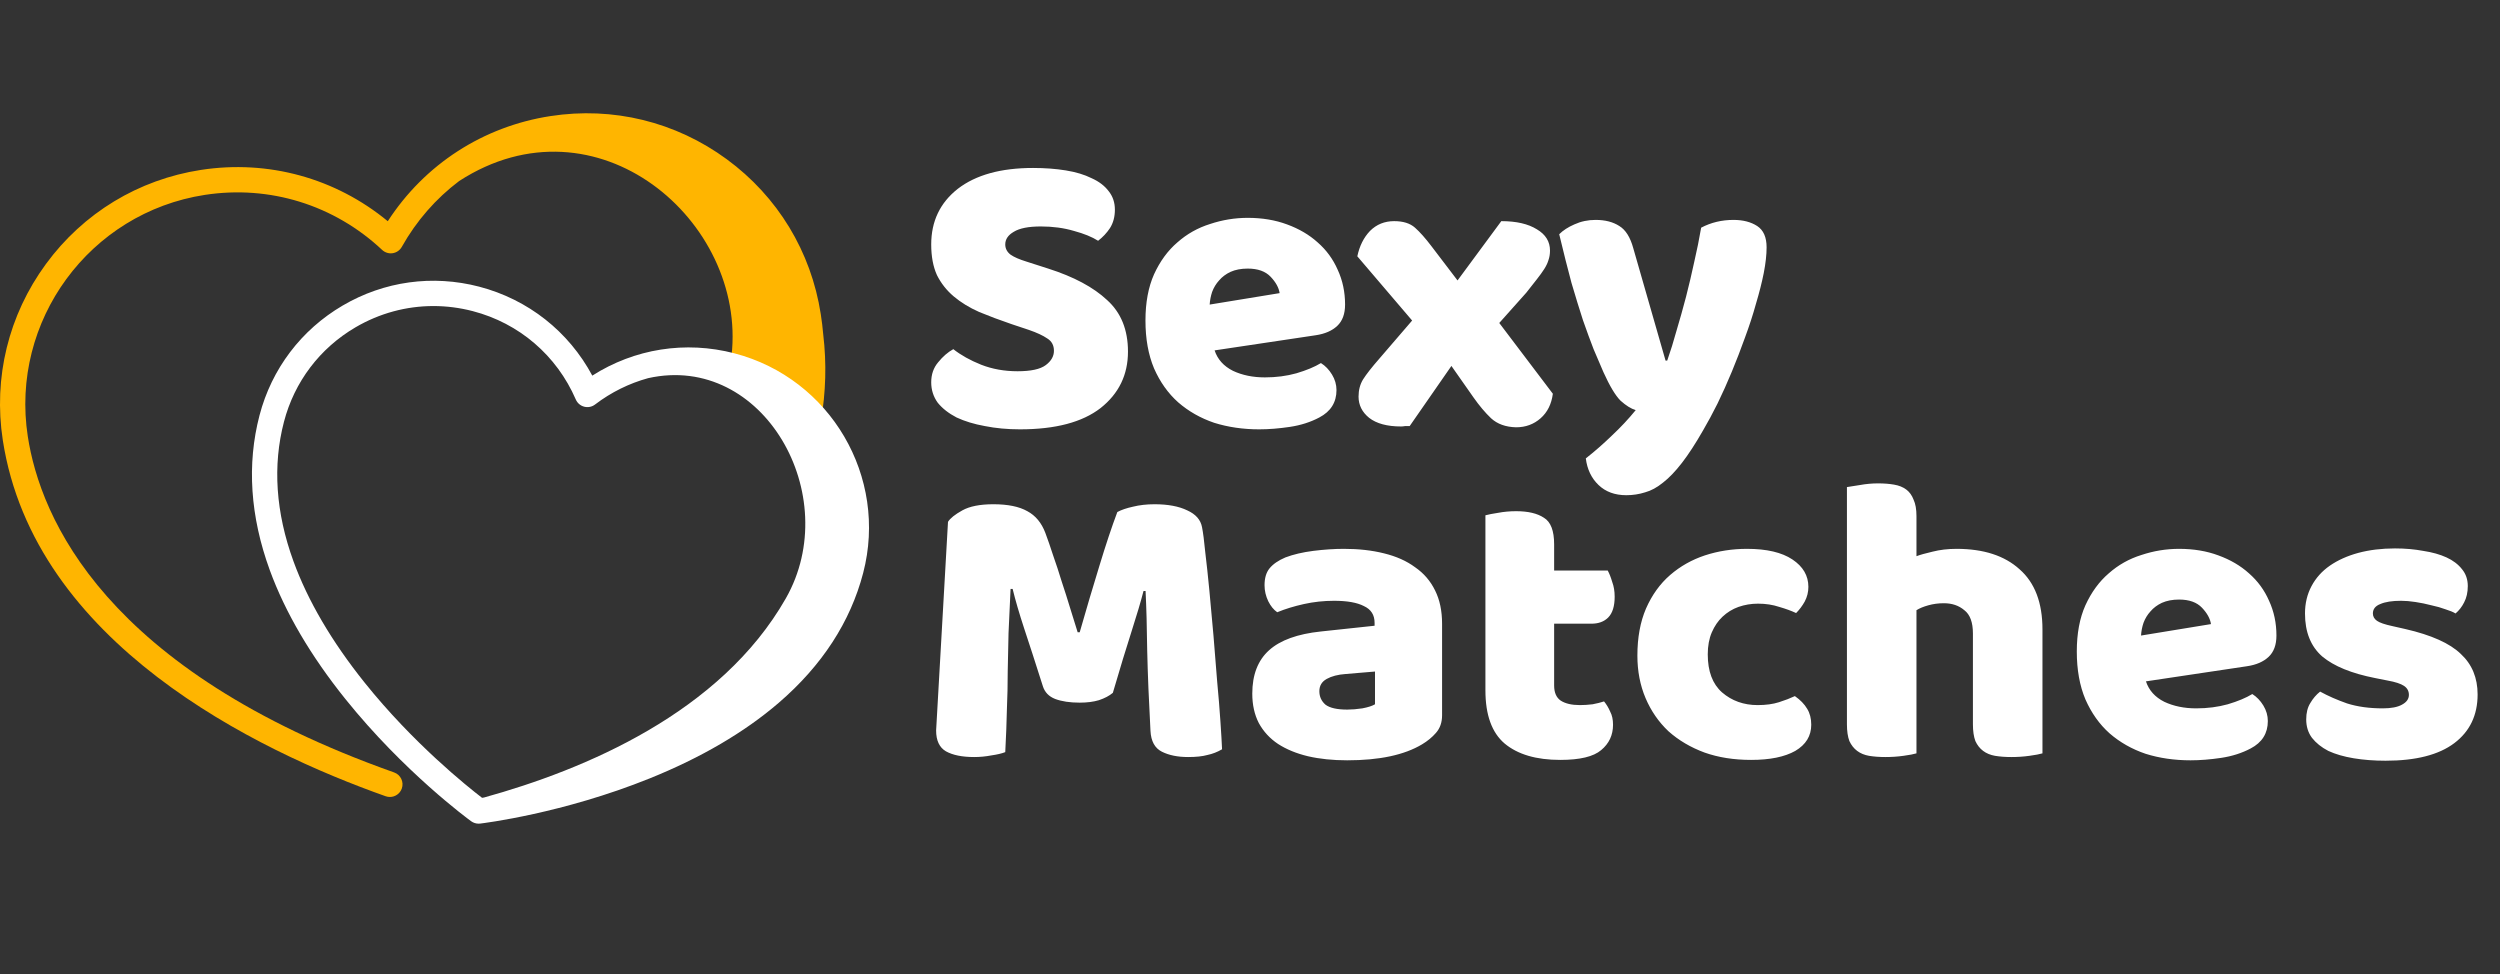
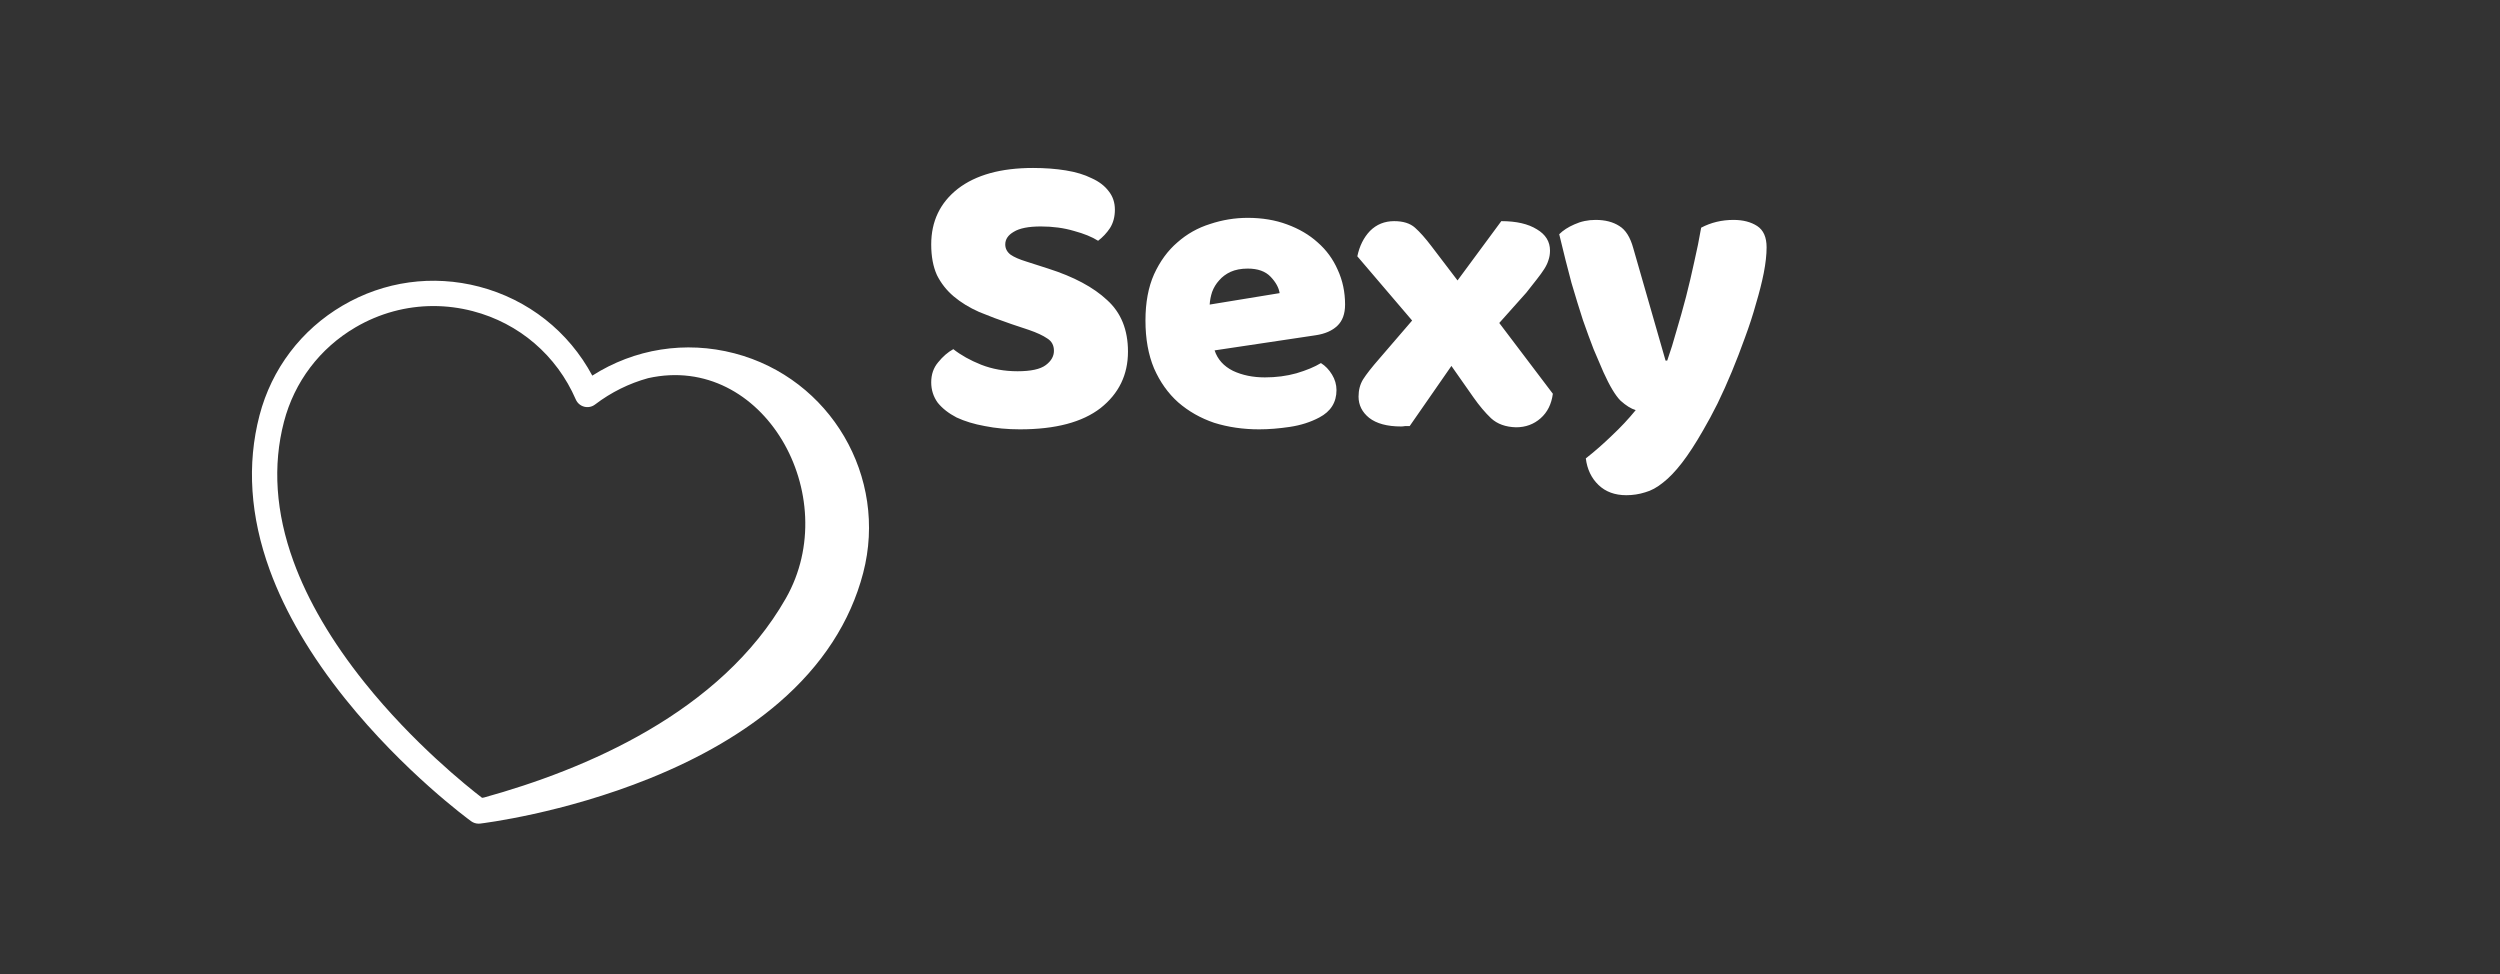
<svg xmlns="http://www.w3.org/2000/svg" width="136" height="53" viewBox="0 0 136 53" fill="none">
  <rect x="0" y="0" width="136" height="53" fill="#333333" stroke="none" />
  <g clip-path="url(#clip0)">
-     <path d="M1.512 23.741C2.195 28.173 5.692 36.441 21.439 42.02C21.797 42.146 21.985 42.539 21.858 42.897C21.758 43.179 21.493 43.355 21.21 43.355C21.134 43.355 21.056 43.343 20.98 43.316C13.931 40.819 1.853 34.983 0.153 23.95C-0.371 20.546 0.461 17.142 2.497 14.364C4.533 11.586 7.529 9.768 10.933 9.243C14.6 8.678 18.257 9.693 21.095 12.034C23.096 8.947 26.278 6.879 29.945 6.315C33.349 5.79 36.753 6.623 39.531 8.659C42.309 10.695 44.127 13.691 44.651 17.095C44.708 17.459 44.752 17.828 44.784 18.196C44.975 19.791 44.919 21.346 44.667 22.853L40.076 20.36C40.076 20.36 39.972 20.253 39.796 19.344C40.625 12.019 32.445 5.016 24.978 9.848C23.721 10.796 22.656 12.007 21.858 13.43C21.754 13.615 21.572 13.741 21.363 13.774C21.154 13.806 20.942 13.74 20.787 13.595C18.183 11.15 14.668 10.059 11.143 10.602C4.865 11.569 0.545 17.463 1.512 23.741Z" fill="#FFB500" />
    <path fill-rule="evenodd" clip-rule="evenodd" d="M32.221 20.434C34.517 18.969 37.291 18.526 39.954 19.221C45.18 20.586 48.321 25.947 46.956 31.172C46.261 33.835 44.713 36.213 42.355 38.24C40.498 39.837 38.137 41.219 35.337 42.348C30.604 44.257 26.298 44.781 26.117 44.803C26.09 44.806 26.063 44.807 26.036 44.807C25.892 44.807 25.75 44.762 25.632 44.676C25.485 44.569 21.985 42.007 18.789 38.027C16.899 35.673 15.515 33.313 14.675 31.013C13.61 28.091 13.422 25.26 14.117 22.597C14.778 20.066 16.386 17.943 18.643 16.621C20.9 15.298 23.537 14.934 26.069 15.595C28.732 16.291 30.935 18.034 32.221 20.434ZM35.257 20.572C41.53 19.17 45.924 26.972 42.751 32.548C39.208 38.773 31.808 41.869 26.326 43.386C26.29 43.391 26.255 43.396 26.224 43.401C25.415 42.78 22.481 40.435 19.843 37.143C18.052 34.909 16.746 32.683 15.962 30.527C14.998 27.878 14.826 25.327 15.448 22.945C16.016 20.769 17.398 18.944 19.338 17.807C20.646 17.041 22.102 16.649 23.579 16.649C24.293 16.649 25.012 16.741 25.721 16.926C28.243 17.584 30.285 19.336 31.323 21.732C31.407 21.926 31.575 22.071 31.78 22.124C31.985 22.178 32.202 22.134 32.37 22.006C33.249 21.336 34.228 20.855 35.257 20.572Z" fill="white" />
  </g>
  <path d="M55.042 17.637C54.389 17.415 53.796 17.192 53.262 16.97C52.728 16.732 52.268 16.45 51.882 16.124C51.497 15.798 51.193 15.412 50.97 14.967C50.762 14.507 50.658 13.951 50.658 13.298C50.658 12.037 51.141 11.028 52.105 10.271C53.084 9.515 54.449 9.137 56.199 9.137C56.837 9.137 57.431 9.181 57.98 9.27C58.528 9.359 58.996 9.5 59.381 9.693C59.782 9.871 60.093 10.108 60.316 10.405C60.539 10.687 60.65 11.021 60.65 11.406C60.65 11.792 60.561 12.126 60.383 12.408C60.205 12.675 59.99 12.905 59.737 13.098C59.411 12.89 58.974 12.712 58.425 12.563C57.876 12.4 57.275 12.319 56.622 12.319C55.955 12.319 55.465 12.415 55.153 12.608C54.842 12.786 54.686 13.016 54.686 13.298C54.686 13.52 54.783 13.706 54.975 13.854C55.168 13.988 55.458 14.114 55.843 14.232L57.023 14.611C58.417 15.056 59.485 15.627 60.227 16.324C60.984 17.007 61.362 17.941 61.362 19.128C61.362 20.389 60.865 21.413 59.871 22.199C58.877 22.97 57.416 23.356 55.487 23.356C54.805 23.356 54.167 23.297 53.574 23.178C52.995 23.074 52.483 22.918 52.038 22.711C51.608 22.488 51.267 22.221 51.014 21.91C50.777 21.583 50.658 21.212 50.658 20.797C50.658 20.367 50.785 20.003 51.037 19.707C51.289 19.395 51.563 19.158 51.86 18.994C52.275 19.321 52.78 19.603 53.373 19.84C53.981 20.078 54.642 20.196 55.354 20.196C56.081 20.196 56.592 20.085 56.889 19.862C57.186 19.64 57.334 19.38 57.334 19.084C57.334 18.787 57.215 18.564 56.978 18.416C56.741 18.253 56.407 18.097 55.977 17.949L55.042 17.637ZM68.499 23.356C67.624 23.356 66.808 23.237 66.051 23C65.31 22.748 64.657 22.377 64.093 21.887C63.544 21.398 63.106 20.782 62.78 20.04C62.469 19.299 62.313 18.431 62.313 17.437C62.313 16.458 62.469 15.62 62.78 14.922C63.106 14.21 63.529 13.632 64.049 13.187C64.568 12.727 65.161 12.393 65.829 12.185C66.496 11.963 67.179 11.851 67.876 11.851C68.662 11.851 69.374 11.97 70.012 12.207C70.665 12.445 71.221 12.771 71.681 13.187C72.156 13.602 72.519 14.099 72.772 14.678C73.039 15.256 73.172 15.887 73.172 16.569C73.172 17.073 73.031 17.459 72.749 17.726C72.468 17.993 72.074 18.164 71.57 18.238L66.074 19.061C66.237 19.551 66.57 19.922 67.075 20.174C67.579 20.411 68.158 20.53 68.811 20.53C69.419 20.53 69.99 20.456 70.524 20.307C71.073 20.144 71.518 19.959 71.859 19.751C72.097 19.899 72.297 20.107 72.46 20.374C72.623 20.641 72.705 20.923 72.705 21.22C72.705 21.887 72.393 22.384 71.77 22.711C71.296 22.963 70.761 23.134 70.168 23.223C69.575 23.311 69.018 23.356 68.499 23.356ZM67.876 14.611C67.52 14.611 67.208 14.67 66.941 14.789C66.689 14.908 66.481 15.063 66.318 15.256C66.155 15.434 66.029 15.642 65.94 15.879C65.866 16.102 65.821 16.332 65.806 16.569L69.612 15.946C69.567 15.649 69.404 15.352 69.122 15.056C68.84 14.759 68.425 14.611 67.876 14.611ZM73.838 13.943C73.957 13.38 74.187 12.92 74.528 12.563C74.884 12.207 75.322 12.03 75.841 12.03C76.331 12.03 76.709 12.148 76.976 12.386C77.243 12.623 77.54 12.957 77.866 13.387L79.29 15.256L81.671 12.03C82.487 12.03 83.133 12.178 83.607 12.475C84.082 12.756 84.32 13.142 84.32 13.632C84.32 13.825 84.29 14.002 84.231 14.166C84.186 14.314 84.112 14.47 84.008 14.633C83.904 14.796 83.771 14.982 83.607 15.189C83.444 15.397 83.251 15.642 83.029 15.924L81.56 17.57L84.475 21.42C84.401 21.984 84.179 22.429 83.808 22.755C83.437 23.082 82.992 23.245 82.472 23.245C81.909 23.23 81.456 23.067 81.115 22.755C80.789 22.444 80.47 22.065 80.158 21.62L78.957 19.907L76.687 23.178C76.613 23.178 76.531 23.178 76.442 23.178C76.353 23.193 76.279 23.2 76.219 23.2C75.463 23.2 74.884 23.044 74.484 22.733C74.098 22.421 73.905 22.036 73.905 21.576C73.905 21.22 73.987 20.908 74.15 20.641C74.328 20.359 74.625 19.981 75.04 19.506L76.82 17.437L73.838 13.943ZM87.225 20.241C87.061 19.87 86.883 19.454 86.691 18.994C86.513 18.535 86.32 18.008 86.112 17.415C85.919 16.821 85.712 16.146 85.489 15.39C85.281 14.618 85.059 13.736 84.821 12.742C85.029 12.534 85.303 12.356 85.645 12.207C86.001 12.044 86.386 11.963 86.802 11.963C87.321 11.963 87.751 12.074 88.093 12.296C88.434 12.504 88.686 12.905 88.849 13.498L90.607 19.618H90.696C90.874 19.113 91.045 18.564 91.208 17.971C91.386 17.378 91.556 16.769 91.72 16.146C91.883 15.508 92.031 14.878 92.165 14.255C92.313 13.617 92.439 12.994 92.543 12.386C93.077 12.104 93.663 11.963 94.301 11.963C94.82 11.963 95.25 12.074 95.592 12.296C95.933 12.519 96.103 12.905 96.103 13.454C96.103 13.854 96.052 14.322 95.948 14.855C95.844 15.375 95.703 15.931 95.525 16.524C95.362 17.118 95.161 17.733 94.924 18.372C94.701 18.994 94.464 19.61 94.212 20.218C93.96 20.827 93.7 21.405 93.433 21.954C93.166 22.488 92.906 22.97 92.654 23.401C92.239 24.128 91.853 24.721 91.497 25.181C91.141 25.641 90.8 25.997 90.474 26.249C90.147 26.516 89.821 26.694 89.494 26.783C89.168 26.887 88.827 26.939 88.471 26.939C87.848 26.939 87.343 26.753 86.958 26.382C86.572 26.012 86.342 25.529 86.268 24.936C86.743 24.565 87.217 24.15 87.692 23.69C88.167 23.245 88.597 22.785 88.983 22.31C88.73 22.236 88.456 22.065 88.159 21.798C87.877 21.517 87.566 20.997 87.225 20.241Z" fill="white" />
-   <path d="M60.539 37.69C60.346 37.853 60.093 37.986 59.782 38.09C59.485 38.179 59.137 38.224 58.736 38.224C58.202 38.224 57.757 38.157 57.401 38.023C57.06 37.89 56.837 37.66 56.733 37.334C56.318 36.028 55.977 34.975 55.71 34.174C55.443 33.358 55.235 32.646 55.087 32.037H54.975C54.931 32.913 54.894 33.714 54.864 34.441C54.849 35.153 54.834 35.85 54.82 36.532C54.82 37.215 54.805 37.905 54.775 38.602C54.76 39.299 54.731 40.071 54.686 40.916C54.493 40.99 54.241 41.05 53.929 41.094C53.618 41.154 53.306 41.183 52.995 41.183C52.342 41.183 51.83 41.079 51.459 40.872C51.103 40.664 50.925 40.286 50.925 39.737L51.571 28.388C51.69 28.195 51.949 27.988 52.35 27.765C52.75 27.542 53.314 27.431 54.041 27.431C54.827 27.431 55.443 27.557 55.888 27.809C56.333 28.047 56.659 28.44 56.867 28.989C57 29.345 57.141 29.753 57.29 30.213C57.453 30.673 57.609 31.147 57.757 31.637C57.92 32.126 58.076 32.616 58.224 33.106C58.373 33.58 58.506 34.011 58.625 34.396H58.736C59.092 33.15 59.448 31.948 59.804 30.791C60.16 29.619 60.487 28.64 60.783 27.854C61.006 27.735 61.288 27.639 61.629 27.565C61.985 27.476 62.378 27.431 62.808 27.431C63.535 27.431 64.129 27.542 64.588 27.765C65.048 27.973 65.316 28.277 65.39 28.677C65.449 28.974 65.508 29.434 65.568 30.057C65.642 30.665 65.716 31.355 65.79 32.126C65.864 32.898 65.939 33.714 66.013 34.574C66.087 35.435 66.154 36.265 66.213 37.066C66.287 37.853 66.347 38.58 66.391 39.247C66.436 39.9 66.465 40.404 66.48 40.761C66.228 40.909 65.961 41.013 65.679 41.072C65.412 41.146 65.063 41.183 64.633 41.183C64.069 41.183 63.595 41.087 63.209 40.894C62.823 40.701 62.615 40.323 62.586 39.759C62.497 38.142 62.438 36.688 62.408 35.398C62.393 34.107 62.363 33.024 62.319 32.149H62.208C62.059 32.727 61.844 33.454 61.562 34.33C61.28 35.205 60.939 36.325 60.539 37.69ZM73.287 38.602C73.539 38.602 73.813 38.58 74.11 38.535C74.421 38.476 74.651 38.402 74.8 38.313V36.532L73.198 36.666C72.782 36.696 72.441 36.785 72.174 36.933C71.907 37.081 71.773 37.304 71.773 37.601C71.773 37.897 71.885 38.142 72.107 38.335C72.344 38.513 72.738 38.602 73.287 38.602ZM73.109 29.857C73.91 29.857 74.636 29.938 75.289 30.102C75.957 30.265 76.521 30.517 76.981 30.858C77.455 31.184 77.819 31.607 78.071 32.126C78.323 32.631 78.449 33.232 78.449 33.929V38.913C78.449 39.299 78.338 39.618 78.115 39.87C77.908 40.108 77.656 40.315 77.359 40.493C76.394 41.072 75.037 41.361 73.287 41.361C72.5 41.361 71.788 41.287 71.15 41.139C70.527 40.99 69.986 40.768 69.526 40.471C69.081 40.175 68.732 39.796 68.48 39.336C68.243 38.876 68.124 38.342 68.124 37.734C68.124 36.711 68.428 35.924 69.036 35.375C69.644 34.826 70.587 34.485 71.862 34.352L74.778 34.04V33.884C74.778 33.454 74.585 33.15 74.199 32.972C73.828 32.779 73.287 32.683 72.575 32.683C72.011 32.683 71.462 32.742 70.928 32.861C70.394 32.98 69.912 33.128 69.481 33.306C69.288 33.172 69.125 32.972 68.992 32.705C68.858 32.423 68.791 32.134 68.791 31.837C68.791 31.451 68.88 31.147 69.058 30.925C69.251 30.687 69.541 30.487 69.926 30.324C70.357 30.161 70.861 30.042 71.44 29.968C72.033 29.894 72.589 29.857 73.109 29.857ZM84.545 37.289C84.545 37.675 84.664 37.949 84.901 38.112C85.153 38.276 85.502 38.357 85.947 38.357C86.17 38.357 86.4 38.342 86.637 38.313C86.874 38.268 87.082 38.216 87.26 38.157C87.394 38.32 87.505 38.505 87.594 38.713C87.698 38.906 87.749 39.143 87.749 39.425C87.749 39.989 87.534 40.449 87.104 40.805C86.689 41.161 85.947 41.339 84.879 41.339C83.573 41.339 82.565 41.042 81.853 40.449C81.155 39.855 80.807 38.891 80.807 37.556V28.032C80.97 27.988 81.2 27.943 81.496 27.898C81.808 27.839 82.134 27.809 82.476 27.809C83.128 27.809 83.633 27.928 83.989 28.166C84.36 28.388 84.545 28.87 84.545 29.612V31.036H87.46C87.549 31.199 87.631 31.407 87.705 31.659C87.794 31.896 87.838 32.163 87.838 32.46C87.838 32.98 87.72 33.358 87.483 33.595C87.26 33.818 86.956 33.929 86.57 33.929H84.545V37.289ZM95.639 32.839C95.268 32.839 94.912 32.898 94.571 33.017C94.244 33.135 93.955 33.313 93.703 33.551C93.465 33.773 93.273 34.055 93.124 34.396C92.976 34.737 92.902 35.138 92.902 35.598C92.902 36.518 93.161 37.208 93.68 37.667C94.215 38.127 94.86 38.357 95.617 38.357C96.062 38.357 96.447 38.305 96.774 38.201C97.1 38.098 97.389 37.986 97.641 37.868C97.938 38.075 98.161 38.305 98.309 38.557C98.457 38.795 98.532 39.084 98.532 39.425C98.532 40.033 98.242 40.508 97.664 40.849C97.085 41.176 96.284 41.339 95.26 41.339C94.326 41.339 93.48 41.206 92.724 40.938C91.967 40.657 91.314 40.271 90.765 39.781C90.231 39.277 89.816 38.676 89.519 37.979C89.223 37.282 89.074 36.51 89.074 35.665C89.074 34.685 89.23 33.833 89.542 33.106C89.868 32.364 90.306 31.756 90.855 31.281C91.403 30.806 92.034 30.45 92.746 30.213C93.473 29.975 94.237 29.857 95.038 29.857C96.106 29.857 96.929 30.049 97.508 30.435C98.087 30.821 98.376 31.318 98.376 31.926C98.376 32.208 98.309 32.475 98.176 32.727C98.042 32.965 97.886 33.172 97.708 33.35C97.456 33.232 97.152 33.12 96.796 33.017C96.44 32.898 96.054 32.839 95.639 32.839ZM111.11 40.983C110.962 41.028 110.724 41.072 110.398 41.117C110.086 41.161 109.76 41.183 109.419 41.183C109.092 41.183 108.796 41.161 108.529 41.117C108.277 41.072 108.061 40.983 107.883 40.849C107.705 40.716 107.564 40.538 107.461 40.315C107.372 40.078 107.327 39.774 107.327 39.403V34.463C107.327 33.855 107.171 33.432 106.86 33.195C106.563 32.942 106.192 32.816 105.747 32.816C105.45 32.816 105.169 32.853 104.902 32.928C104.635 33.002 104.419 33.091 104.256 33.195V40.983C104.108 41.028 103.871 41.072 103.544 41.117C103.233 41.161 102.906 41.183 102.565 41.183C102.239 41.183 101.942 41.161 101.675 41.117C101.423 41.072 101.208 40.983 101.03 40.849C100.852 40.716 100.711 40.538 100.607 40.315C100.518 40.078 100.473 39.774 100.473 39.403V26.497C100.637 26.467 100.874 26.43 101.185 26.385C101.512 26.326 101.838 26.296 102.165 26.296C102.491 26.296 102.78 26.319 103.032 26.363C103.299 26.407 103.522 26.497 103.7 26.63C103.878 26.764 104.011 26.949 104.1 27.186C104.204 27.409 104.256 27.706 104.256 28.076V30.257C104.449 30.183 104.738 30.102 105.124 30.012C105.525 29.909 105.962 29.857 106.437 29.857C107.906 29.857 109.048 30.228 109.864 30.969C110.695 31.696 111.11 32.787 111.11 34.24V40.983ZM119.165 41.361C118.289 41.361 117.473 41.243 116.717 41.005C115.975 40.753 115.322 40.382 114.759 39.893C114.21 39.403 113.772 38.787 113.446 38.046C113.134 37.304 112.978 36.436 112.978 35.442C112.978 34.463 113.134 33.625 113.446 32.928C113.772 32.215 114.195 31.637 114.714 31.192C115.233 30.732 115.827 30.398 116.494 30.191C117.162 29.968 117.844 29.857 118.542 29.857C119.328 29.857 120.04 29.975 120.678 30.213C121.331 30.45 121.887 30.776 122.347 31.192C122.821 31.607 123.185 32.104 123.437 32.683C123.704 33.261 123.838 33.892 123.838 34.574C123.838 35.079 123.697 35.464 123.415 35.731C123.133 35.998 122.74 36.169 122.236 36.243L116.739 37.066C116.902 37.556 117.236 37.927 117.74 38.179C118.245 38.416 118.823 38.535 119.476 38.535C120.084 38.535 120.656 38.461 121.19 38.313C121.739 38.15 122.184 37.964 122.525 37.756C122.762 37.905 122.962 38.112 123.126 38.379C123.289 38.647 123.37 38.928 123.37 39.225C123.37 39.893 123.059 40.39 122.436 40.716C121.961 40.968 121.427 41.139 120.834 41.228C120.24 41.317 119.684 41.361 119.165 41.361ZM118.542 32.616C118.186 32.616 117.874 32.675 117.607 32.794C117.355 32.913 117.147 33.069 116.984 33.261C116.821 33.439 116.695 33.647 116.606 33.884C116.531 34.107 116.487 34.337 116.472 34.574L120.277 33.951C120.233 33.654 120.07 33.358 119.788 33.061C119.506 32.764 119.09 32.616 118.542 32.616ZM134.782 37.779C134.782 38.906 134.359 39.789 133.514 40.427C132.668 41.065 131.422 41.383 129.775 41.383C129.152 41.383 128.574 41.339 128.04 41.25C127.506 41.161 127.046 41.028 126.66 40.849C126.289 40.657 125.992 40.419 125.77 40.137C125.562 39.855 125.458 39.522 125.458 39.136C125.458 38.78 125.532 38.483 125.681 38.246C125.829 37.994 126.007 37.786 126.215 37.623C126.645 37.86 127.135 38.075 127.684 38.268C128.247 38.446 128.893 38.535 129.62 38.535C130.079 38.535 130.428 38.468 130.665 38.335C130.918 38.201 131.044 38.023 131.044 37.801C131.044 37.593 130.955 37.43 130.777 37.311C130.599 37.193 130.302 37.096 129.887 37.022L129.219 36.889C127.928 36.636 126.964 36.243 126.326 35.709C125.703 35.16 125.392 34.381 125.392 33.373C125.392 32.824 125.51 32.327 125.748 31.882C125.985 31.437 126.319 31.066 126.749 30.769C127.179 30.472 127.691 30.242 128.284 30.079C128.893 29.916 129.56 29.834 130.287 29.834C130.836 29.834 131.348 29.879 131.823 29.968C132.312 30.042 132.735 30.161 133.091 30.324C133.447 30.487 133.729 30.702 133.937 30.969C134.144 31.221 134.248 31.526 134.248 31.882C134.248 32.223 134.181 32.52 134.048 32.772C133.929 33.009 133.773 33.209 133.581 33.373C133.462 33.298 133.284 33.224 133.046 33.15C132.809 33.061 132.549 32.987 132.268 32.928C131.986 32.853 131.696 32.794 131.4 32.749C131.118 32.705 130.858 32.683 130.621 32.683C130.131 32.683 129.753 32.742 129.486 32.861C129.219 32.965 129.085 33.135 129.085 33.373C129.085 33.536 129.16 33.669 129.308 33.773C129.456 33.877 129.738 33.973 130.154 34.062L130.843 34.218C132.268 34.545 133.276 34.997 133.87 35.576C134.478 36.139 134.782 36.874 134.782 37.779Z" fill="white" />
  <defs>
    <clipPath id="clip0">
      <path d="M0 1.847H47.275V49.122H0V1.847Z" fill="white" />
    </clipPath>
  </defs>
</svg>